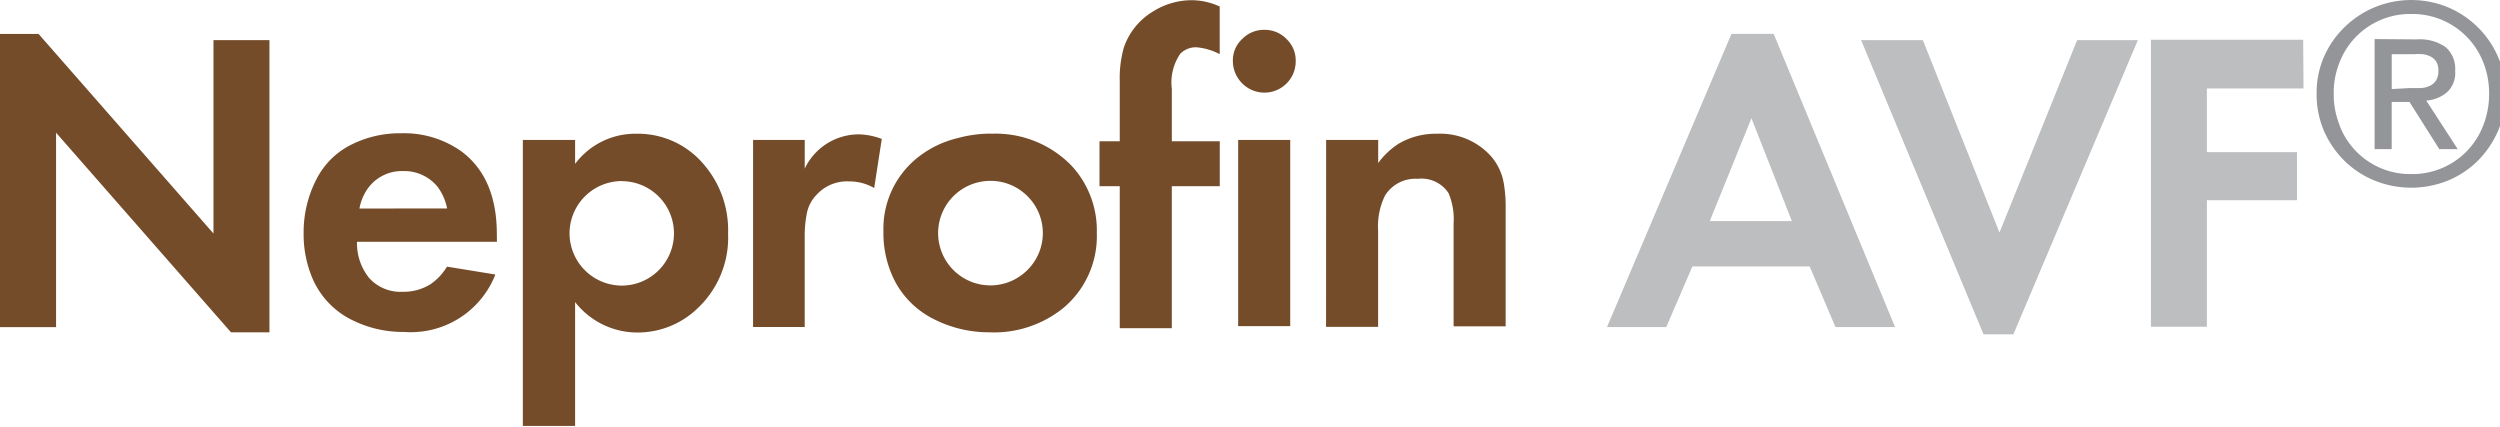
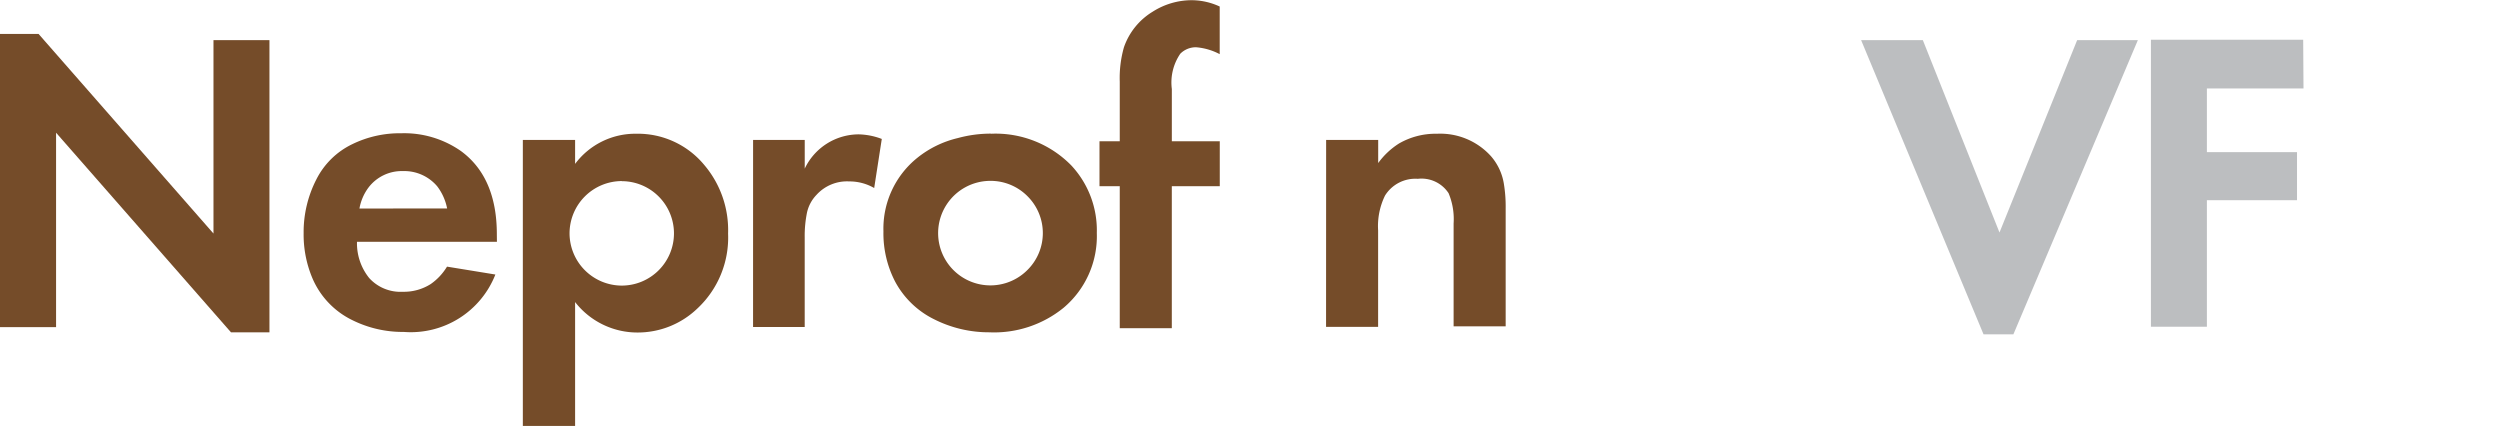
<svg xmlns="http://www.w3.org/2000/svg" width="243mm" height="41.5mm" version="1.1" viewBox="0 0 243 41.5">
  <g transform="translate(-1.1 -17)">
    <g stroke-width="1.4">
      <g fill="#754c29">
        <path d="m1.1 48.8v-28.5h3.75l17 19.4v-18.8h5.44v28.4h-3.74l-17-19.4v18.9z" />
        <path d="m49.4 40.5h-13.6a5.37 5.37 0 0 0 1.19 3.53 4.1 4.1 0 0 0 3.26 1.33 4.86 4.86 0 0 0 2.72-0.753 5.58 5.58 0 0 0 1.58-1.69l4.7 0.767a8.83 8.83 0 0 1-8.9 5.58 11 11 0 0 1-4.99-1.14 8.02 8.02 0 0 1-3.91-4.12 10.9 10.9 0 0 1-0.837-4.35 11.2 11.2 0 0 1 1.23-5.2 7.59 7.59 0 0 1 3.52-3.45 10.5 10.5 0 0 1 4.73-1.05 9.63 9.63 0 0 1 5.8 1.72c2.33 1.7 3.5 4.41 3.5 8.09zm-4.84-3.24a5.2 5.2 0 0 0-0.963-2.15 4.19 4.19 0 0 0-3.33-1.48 4.06 4.06 0 0 0-3.35 1.6 4.79 4.79 0 0 0-0.879 2.04z" />
        <path d="m57 58.4h-5.08v-27.8h5.08v2.33a7.3 7.3 0 0 1 5.94-2.93 8.37 8.37 0 0 1 6.61 3.03 9.77 9.77 0 0 1 2.32 6.67 9.43 9.43 0 0 1-3 7.3 8.37 8.37 0 0 1-5.83 2.32 7.67 7.67 0 0 1-6.04-2.96zm4.55-23.8a5.09 5.09 0 0 0-5.09 5.08 5.09 5.09 0 0 0 5.09 5.08 5.08 5.08 0 0 0 5.06-5.02 5.08 5.08 0 0 0-5.06-5.13z" />
        <path d="m74.3 30.6h5.02v2.79a5.82 5.82 0 0 1 5.26-3.33 6.67 6.67 0 0 1 2.23 0.446l-0.739 4.77a4.79 4.79 0 0 0-2.43-0.642 4 4 0 0 0-3.18 1.31 3.59 3.59 0 0 0-0.921 1.72 11.4 11.4 0 0 0-0.223 2.41v8.71h-5.02z" />
        <path d="m97.4 30a10.3 10.3 0 0 1 7.83 3.08 9.24 9.24 0 0 1 2.48 6.57 9.1 9.1 0 0 1-3.21 7.25 10.7 10.7 0 0 1-7.25 2.4 11.8 11.8 0 0 1-5.34-1.26 8.61 8.61 0 0 1-3.81-3.68 10.2 10.2 0 0 1-1.13-4.87 8.83 8.83 0 0 1 3.32-7.17 9.93 9.93 0 0 1 3.91-1.9 12.2 12.2 0 0 1 3.21-0.432zm-0.07 4.58a5.08 5.08 0 1 0 3.64 8.66 5.05 5.05 0 0 0 0-7.17 5.05 5.05 0 0 0-3.64-1.49z" />
        <path d="m115 35.1v13.8h-5.06v-13.8h-1.97v-4.37h1.97v-5.8a10.9 10.9 0 0 1 0.405-3.33 6.54 6.54 0 0 1 2.79-3.46 7.07 7.07 0 0 1 3.84-1.12 6.53 6.53 0 0 1 2.68 0.614v4.63a5.92 5.92 0 0 0-2.3-0.67 2.13 2.13 0 0 0-1.53 0.628 4.95 4.95 0 0 0-0.823 3.43v5.08h4.66v4.37z" />
-         <path d="m124 19.9a2.94 2.94 0 0 1 2.15 0.893 2.87 2.87 0 0 1 0.893 2.15 3.04 3.04 0 0 1-5.2 2.16 3.06 3.06 0 0 1-0.907-2.2 2.79 2.79 0 0 1 0.907-2.11 2.93 2.93 0 0 1 2.16-0.893zm2.51 10.7v18.1h-5.06v-18.1z" />
        <path d="m130 30.6h5.06v2.25a7.35 7.35 0 0 1 2.02-1.9 7.1 7.1 0 0 1 3.68-0.949 6.64 6.64 0 0 1 5.27 2.19 5.37 5.37 0 0 1 1.24 2.64 13.6 13.6 0 0 1 0.181 2.39v11.5h-5.06v-10a6.52 6.52 0 0 0-0.488-2.94 3.14 3.14 0 0 0-2.99-1.4 3.47 3.47 0 0 0-3.19 1.63 6.74 6.74 0 0 0-0.67 3.38v9.38h-5.06z" />
      </g>
      <g fill="#bcbec0">
-         <path d="m177 42.9h-11.4l-2.54 5.89h-5.76l12.1-28.5h4.1l11.8 28.5h-5.79zm-1.73-4.41-3.93-10-4.05 10z" />
        <path d="m188 20.9 7.45 18.7 7.55-18.7h5.9l-12.1 28.6h-2.9l-11.9-28.6z" />
        <path d="m225 25.6h-9.39v6.19h8.76v4.67h-8.76v12.3h-5.44v-27.9h14.8z" />
      </g>
-       <path d="m227 22.5a9.08 9.08 0 0 1 2-2.87 9.29 9.29 0 0 1 2.93-1.93 9.35 9.35 0 0 1 7.09 0 9.19 9.19 0 0 1 4.88 4.8 8.76 8.76 0 0 1 0.725 3.59 9 9 0 0 1-0.725 3.66 9.57 9.57 0 0 1-1.98 2.9 9.05 9.05 0 0 1-2.9 1.91 9.53 9.53 0 0 1-7.09 0 9.03 9.03 0 0 1-2.93-1.91 9.36 9.36 0 0 1-2-2.9 9 9 0 0 1-0.725-3.66 8.76 8.76 0 0 1 0.725-3.59zm1.51 6.7a7.34 7.34 0 0 0 6.98 4.72 7.37 7.37 0 0 0 6.98-4.72 8.37 8.37 0 0 0 0.572-3.11 8.08 8.08 0 0 0-0.572-3.04 7.39 7.39 0 0 0-6.98-4.69 7.35 7.35 0 0 0-6.98 4.69 7.81 7.81 0 0 0-0.572 3.04 8.08 8.08 0 0 0 0.572 3.08zm7.52-8.37a4.37 4.37 0 0 1 2.79 0.753 2.79 2.79 0 0 1 0.921 2.29 2.55 2.55 0 0 1-0.809 2.11 3.52 3.52 0 0 1-2 0.795l3.06 4.72h-1.79l-2.9-4.59h-1.73v4.59h-1.66v-10.7zm-0.725 4.73h1.06a2.27 2.27 0 0 0 0.893-0.209 1.4 1.4 0 0 0 0.614-0.516 1.7 1.7 0 0 0 0.237-0.991 1.51 1.51 0 0 0-0.209-0.851 1.4 1.4 0 0 0-0.53-0.488 2.47 2.47 0 0 0-0.767-0.237 5.58 5.58 0 0 0-0.837 0h-2.19v3.39z" fill="#939598" />
    </g>
  </g>
</svg>